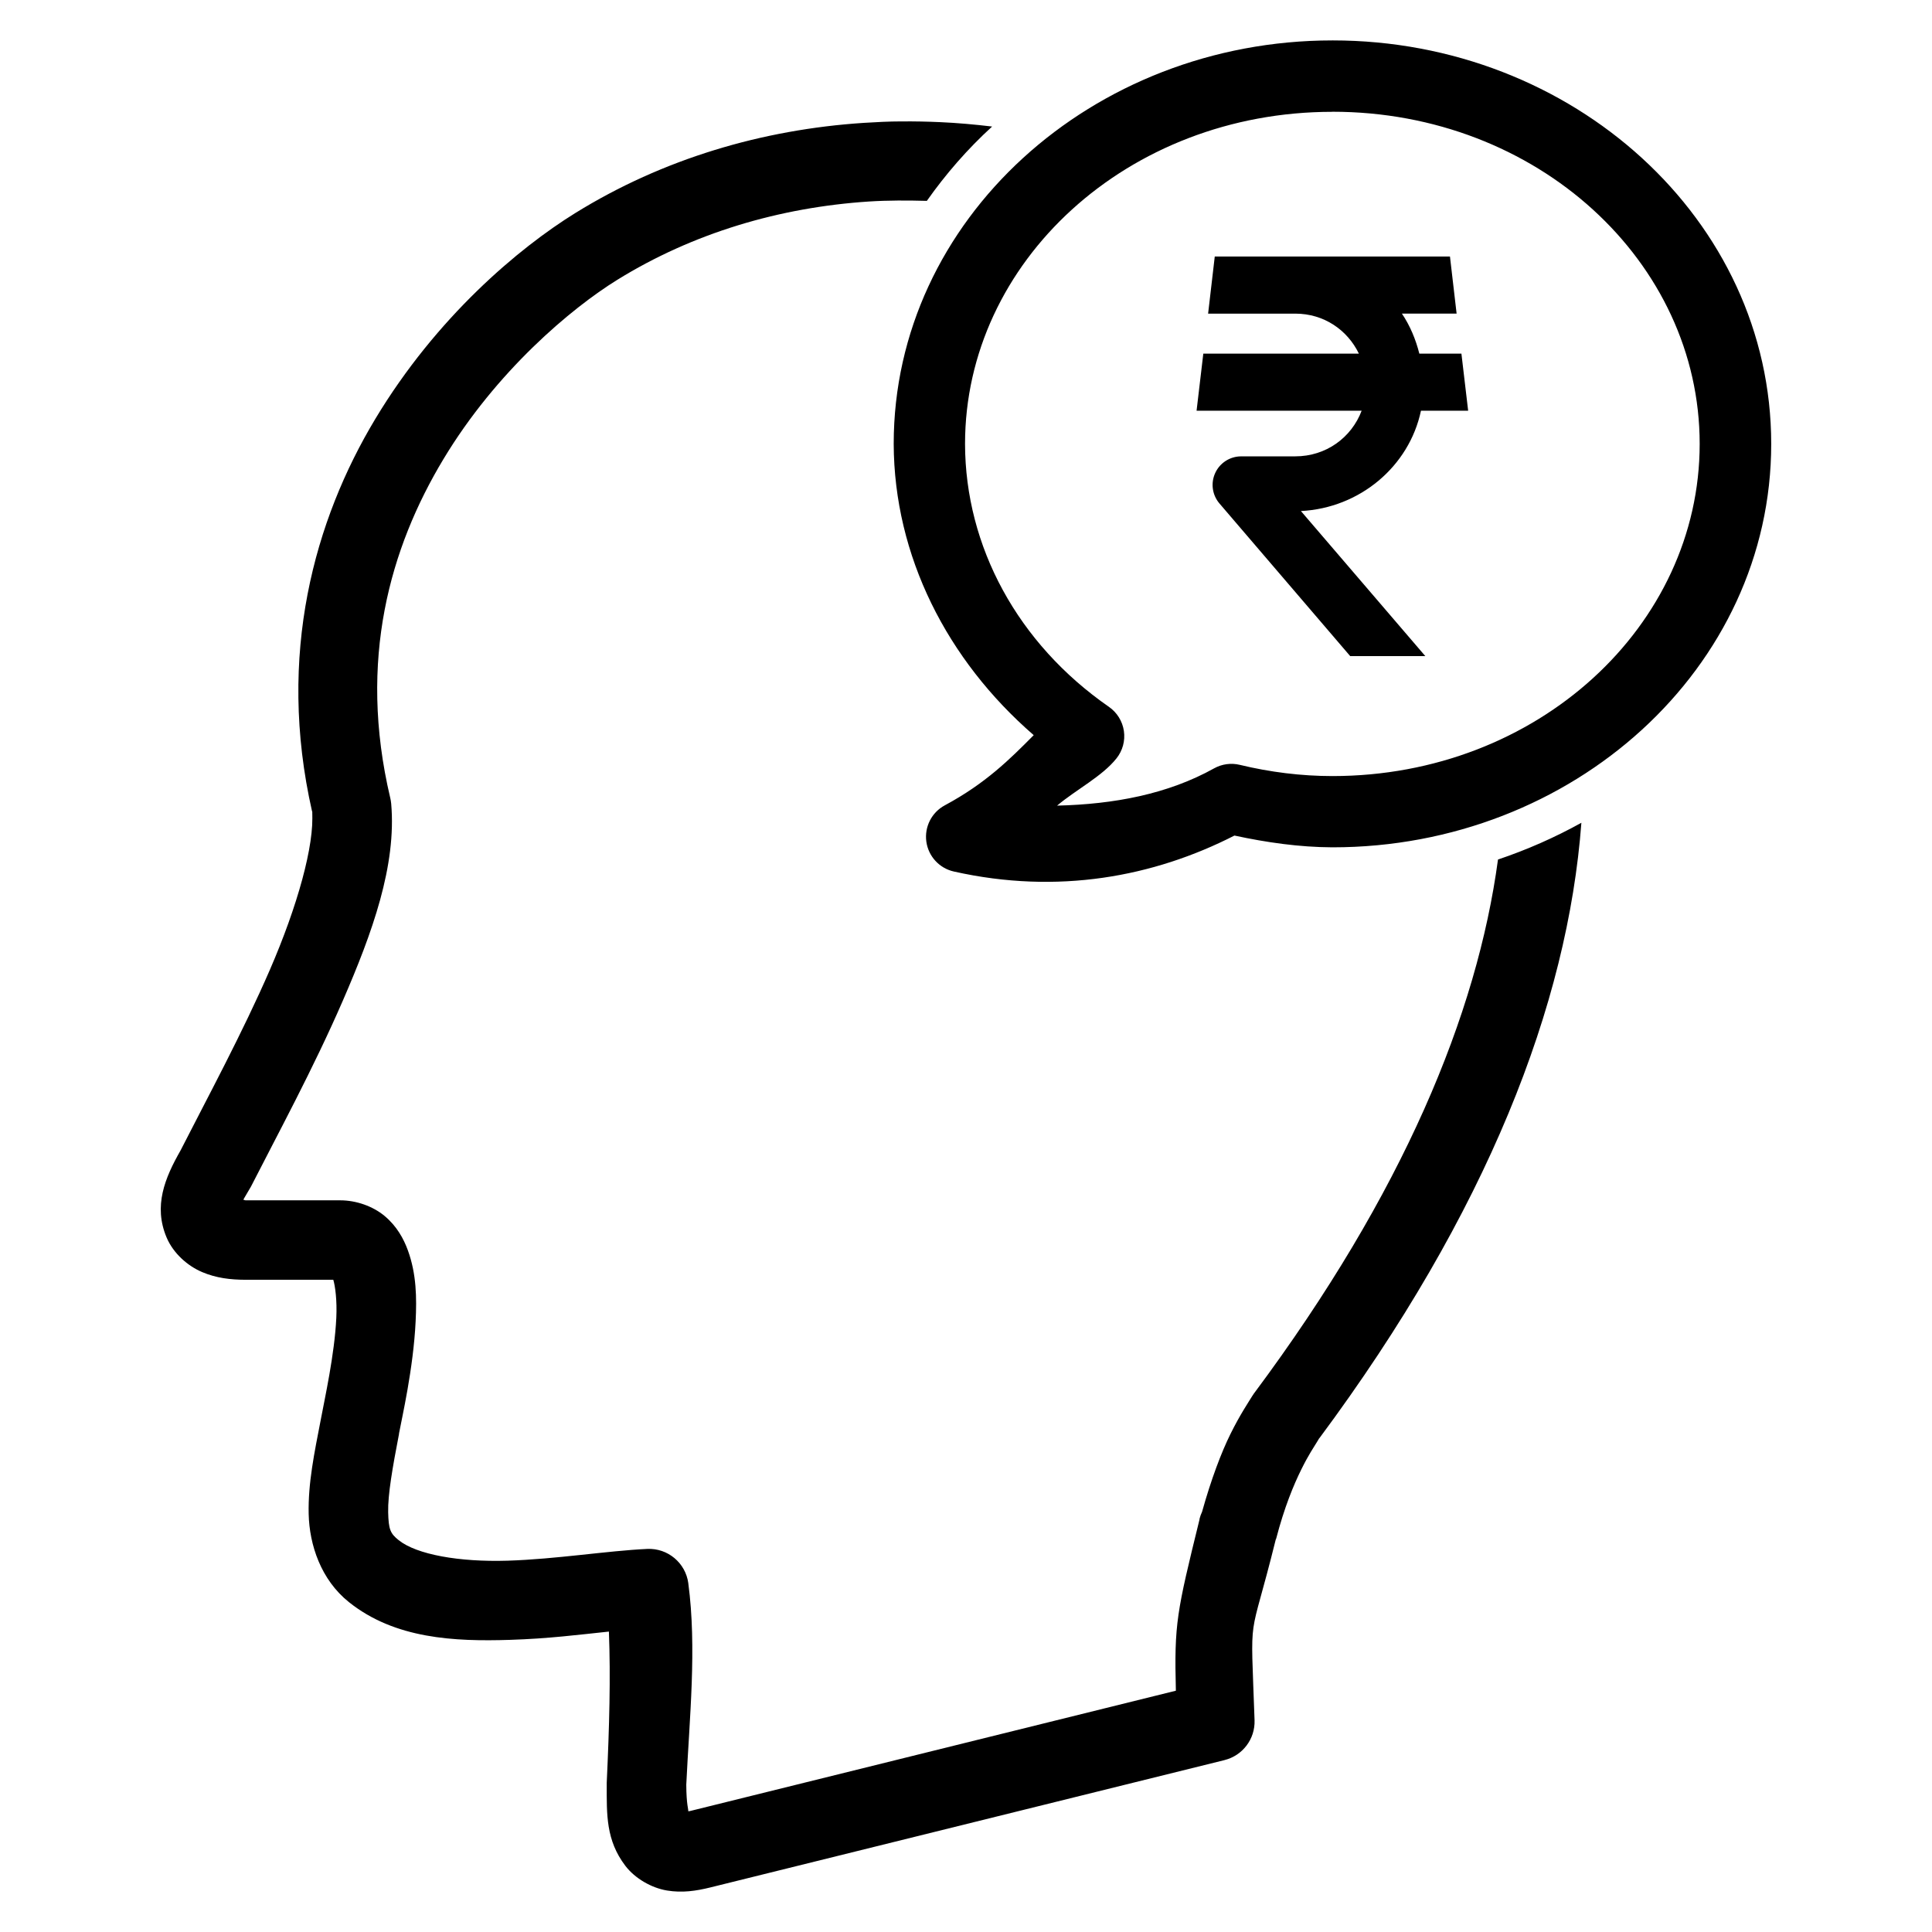
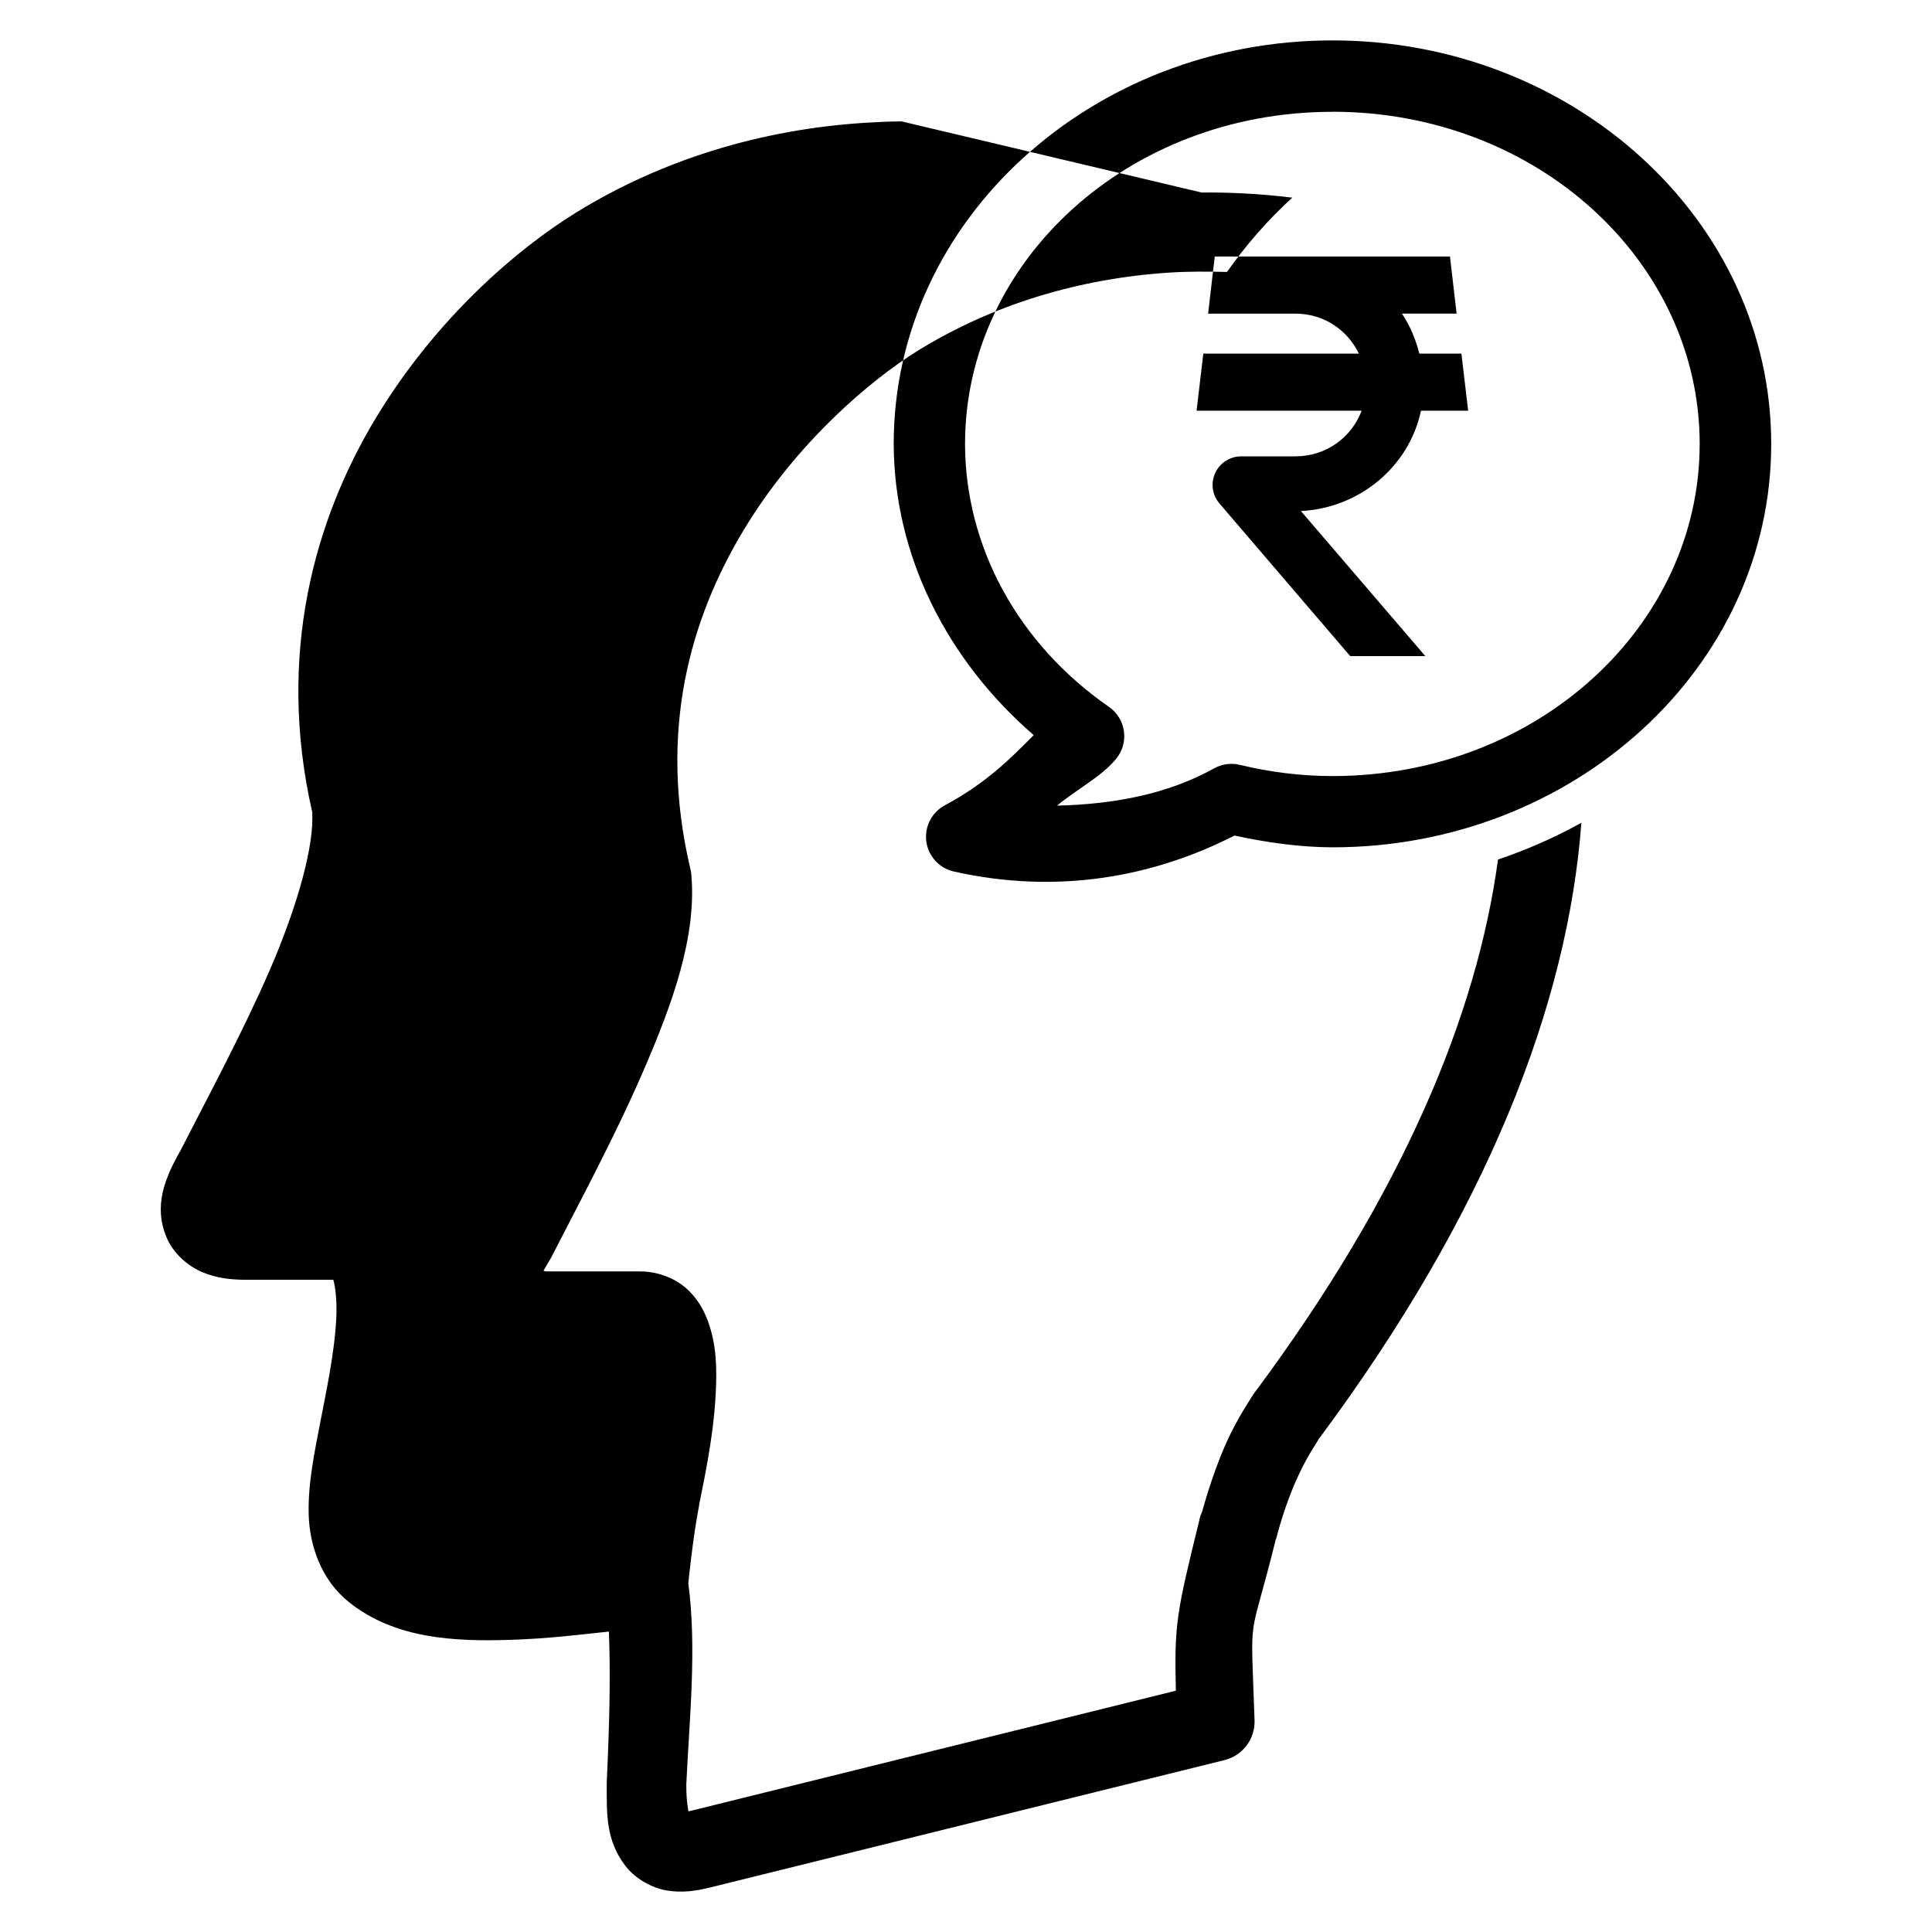
<svg xmlns="http://www.w3.org/2000/svg" fill="#000000" width="800px" height="800px" version="1.1" viewBox="144 144 512 512">
-   <path d="m497.1 154.71c-63.641 0-116.26 47.5-116.26 106.93 0.105 29.668 14.105 57.238 37.105 77.184-6.379 6.43-12.762 12.789-23.555 18.594-3.481 1.863-5.434 5.695-4.902 9.605 0.535 3.914 3.449 7.082 7.301 7.941 27.559 6.176 52.922 1.414 74.355-9.531 8.508 1.832 17.156 3.074 25.891 3.117h0.125c63.641 0 116.24-47.48 116.23-106.91 0.004-59.426-52.594-106.93-116.23-106.93h-0.105zm0 18.902c54.32 0 97.336 39.789 97.332 88.027 0.004 48.227-42.992 88.008-97.293 88.027-8.297 0-16.57-1.039-24.578-2.973-2.305-0.559-4.734-0.227-6.805 0.922-12.262 6.836-26.508 9.52-41.617 9.883 5.019-4.238 11.941-7.738 15.742-12.523 1.633-2.047 2.34-4.676 1.961-7.266-0.383-2.586-1.82-4.898-3.969-6.391-24.176-16.766-38.078-42.496-38.129-69.68 0.008-48.23 43.043-88.008 97.355-88.008zm-114.16 2.562c-3.359 0-6.707 0.18-10.043 0.387-26.801 1.754-53.172 9.492-76.445 23.902-14.945 9.254-36.75 27.527-52.992 54.551-16.074 26.742-26.203 62.438-16.75 104.06-0.004-0.105 0.004-0.148 0-0.199l0.23 1.496c-0.105-0.441-0.117-0.859-0.23-1.289 0.691 8.789-3.93 25.188-11.172 41.883-7.293 16.801-16.711 34.211-23.699 47.93-4.164 7.297-7.211 14.703-3.691 23.043 1.801 4.262 5.617 7.555 9.391 9.164 3.769 1.605 7.547 2.039 11.543 2.051h23.246c0.504 1.668 1.02 5.465 0.797 10.086-0.461 9.746-3.07 21.363-4.102 26.918-1.711 8.844-3.406 16.895-3.219 25.07 0.188 8.207 3.266 17.426 10.641 23.328 12.188 9.762 27.984 10.484 42.66 10.023 10.332-0.324 18.262-1.363 26.262-2.195 0.473 12.109 0.117 25.191-0.578 40.059v-0.004c-0.004 0.164-0.004 0.332 0 0.496 0 7.977-0.219 14.738 4.922 21.504 2.57 3.383 6.973 5.887 11.027 6.559 4.055 0.672 7.711 0.125 11.461-0.797l136.32-33.762-0.004-0.004c4.805-1.195 8.121-5.586 7.957-10.535-1.066-30.824-1.59-18.785 5.598-47.848h-0.004c0.043-0.094 0.086-0.188 0.129-0.281 2.188-8.398 4.648-14.277 6.703-18.43 1.926-3.891 3.184-5.668 4.676-8.117-0.117 0.156-0.211 0.316-0.324 0.473l0.578-0.883c-0.105 0.125-0.168 0.285-0.242 0.41 44.637-60.059 65.891-115.1 69.496-163.18-6.973 3.867-14.359 7.133-22.098 9.738-5.531 40.945-25.086 88.352-64.574 141.37l-0.008-0.004c-0.207 0.277-0.398 0.566-0.578 0.863-0.922 1.535-3.148 4.777-5.738 10.004-2.406 4.859-5.113 11.988-7.523 20.621-0.281 0.598-0.508 1.223-0.672 1.867v0.145c-6.055 24.645-6.727 27.559-6.273 45.406l-128.39 31.797c-0.609 0.148-0.41 0.105-0.84 0.148 0.105-0.441-0.492-1.676-0.516-6.969v-0.105c0.84-17.684 2.82-36.211 0.535-53.344h0.004c-0.719-5.398-5.445-9.352-10.887-9.102-10.559 0.492-24.133 2.715-36.98 3.117-12.848 0.398-24.129-1.621-28.887-5.434-2.223-1.777-2.684-2.84-2.789-7.422s1.152-11.82 2.871-20.703c0.004-0.043 0.004-0.086 0-0.129 0.754-4.09 3.805-17.184 4.406-29.727 0.305-6.269 0.23-12.535-2.051-18.82-1.141-3.141-2.973-6.434-6.129-9.082-3.156-2.648-7.617-4.18-11.789-4.18h-25.012c-0.43-0.004-0.336-0.148-0.684-0.148 0.18-0.367-0.105 0.156 1.844-3.18l0.008 0.008c0.094-0.164 0.18-0.328 0.266-0.496 6.773-13.297 16.449-31.117 24.254-49.098 7.805-17.98 14.266-35.785 12.812-52.273h-0.004c-0.047-0.504-0.133-1.004-0.25-1.496-8.637-36.531 0-66.305 14.082-89.707 14.066-23.406 33.996-40.059 46.043-47.52 20.086-12.438 43.066-19.234 66.75-20.789 5.102-0.324 10.223-0.305 15.336-0.168 5.019-7.121 10.785-13.754 17.301-19.699-4.602-0.547-9.215-0.965-13.84-1.168-3.363-0.148-6.727-0.219-10.086-0.188h-0.105zm82.984 35.812-1.762 15.129h23.102c7.578 0 13.812 4.312 16.852 10.598h-41.227l-1.785 15.129h43.746c-2.691 7.113-9.414 12.094-17.59 12.094h-14.371l0.004 0.004c-2.949 0.012-5.625 1.734-6.852 4.414-1.23 2.68-0.789 5.832 1.129 8.07l34.645 40.445h19.906l-32.965-38.438c15.594-0.797 28.684-11.801 31.816-26.59h12.504l-1.785-15.129h-11.152c-0.965-3.82-2.469-7.41-4.613-10.598h14.492l-1.762-15.129h-62.34z" fill-rule="evenodd" />
+   <path d="m497.1 154.71c-63.641 0-116.26 47.5-116.26 106.93 0.105 29.668 14.105 57.238 37.105 77.184-6.379 6.43-12.762 12.789-23.555 18.594-3.481 1.863-5.434 5.695-4.902 9.605 0.535 3.914 3.449 7.082 7.301 7.941 27.559 6.176 52.922 1.414 74.355-9.531 8.508 1.832 17.156 3.074 25.891 3.117h0.125c63.641 0 116.24-47.48 116.23-106.91 0.004-59.426-52.594-106.93-116.23-106.93h-0.105zm0 18.902c54.32 0 97.336 39.789 97.332 88.027 0.004 48.227-42.992 88.008-97.293 88.027-8.297 0-16.57-1.039-24.578-2.973-2.305-0.559-4.734-0.227-6.805 0.922-12.262 6.836-26.508 9.52-41.617 9.883 5.019-4.238 11.941-7.738 15.742-12.523 1.633-2.047 2.34-4.676 1.961-7.266-0.383-2.586-1.82-4.898-3.969-6.391-24.176-16.766-38.078-42.496-38.129-69.68 0.008-48.23 43.043-88.008 97.355-88.008zm-114.16 2.562c-3.359 0-6.707 0.18-10.043 0.387-26.801 1.754-53.172 9.492-76.445 23.902-14.945 9.254-36.75 27.527-52.992 54.551-16.074 26.742-26.203 62.438-16.75 104.06-0.004-0.105 0.004-0.148 0-0.199l0.23 1.496c-0.105-0.441-0.117-0.859-0.23-1.289 0.691 8.789-3.93 25.188-11.172 41.883-7.293 16.801-16.711 34.211-23.699 47.93-4.164 7.297-7.211 14.703-3.691 23.043 1.801 4.262 5.617 7.555 9.391 9.164 3.769 1.605 7.547 2.039 11.543 2.051h23.246c0.504 1.668 1.02 5.465 0.797 10.086-0.461 9.746-3.07 21.363-4.102 26.918-1.711 8.844-3.406 16.895-3.219 25.07 0.188 8.207 3.266 17.426 10.641 23.328 12.188 9.762 27.984 10.484 42.66 10.023 10.332-0.324 18.262-1.363 26.262-2.195 0.473 12.109 0.117 25.191-0.578 40.059v-0.004c-0.004 0.164-0.004 0.332 0 0.496 0 7.977-0.219 14.738 4.922 21.504 2.57 3.383 6.973 5.887 11.027 6.559 4.055 0.672 7.711 0.125 11.461-0.797l136.32-33.762-0.004-0.004c4.805-1.195 8.121-5.586 7.957-10.535-1.066-30.824-1.59-18.785 5.598-47.848h-0.004c0.043-0.094 0.086-0.188 0.129-0.281 2.188-8.398 4.648-14.277 6.703-18.43 1.926-3.891 3.184-5.668 4.676-8.117-0.117 0.156-0.211 0.316-0.324 0.473l0.578-0.883c-0.105 0.125-0.168 0.285-0.242 0.41 44.637-60.059 65.891-115.1 69.496-163.18-6.973 3.867-14.359 7.133-22.098 9.738-5.531 40.945-25.086 88.352-64.574 141.37l-0.008-0.004c-0.207 0.277-0.398 0.566-0.578 0.863-0.922 1.535-3.148 4.777-5.738 10.004-2.406 4.859-5.113 11.988-7.523 20.621-0.281 0.598-0.508 1.223-0.672 1.867v0.145c-6.055 24.645-6.727 27.559-6.273 45.406l-128.39 31.797c-0.609 0.148-0.41 0.105-0.84 0.148 0.105-0.441-0.492-1.676-0.516-6.969v-0.105c0.84-17.684 2.82-36.211 0.535-53.344h0.004s1.152-11.82 2.871-20.703c0.004-0.043 0.004-0.086 0-0.129 0.754-4.09 3.805-17.184 4.406-29.727 0.305-6.269 0.23-12.535-2.051-18.82-1.141-3.141-2.973-6.434-6.129-9.082-3.156-2.648-7.617-4.18-11.789-4.18h-25.012c-0.43-0.004-0.336-0.148-0.684-0.148 0.18-0.367-0.105 0.156 1.844-3.18l0.008 0.008c0.094-0.164 0.18-0.328 0.266-0.496 6.773-13.297 16.449-31.117 24.254-49.098 7.805-17.98 14.266-35.785 12.812-52.273h-0.004c-0.047-0.504-0.133-1.004-0.25-1.496-8.637-36.531 0-66.305 14.082-89.707 14.066-23.406 33.996-40.059 46.043-47.52 20.086-12.438 43.066-19.234 66.75-20.789 5.102-0.324 10.223-0.305 15.336-0.168 5.019-7.121 10.785-13.754 17.301-19.699-4.602-0.547-9.215-0.965-13.84-1.168-3.363-0.148-6.727-0.219-10.086-0.188h-0.105zm82.984 35.812-1.762 15.129h23.102c7.578 0 13.812 4.312 16.852 10.598h-41.227l-1.785 15.129h43.746c-2.691 7.113-9.414 12.094-17.59 12.094h-14.371l0.004 0.004c-2.949 0.012-5.625 1.734-6.852 4.414-1.23 2.68-0.789 5.832 1.129 8.07l34.645 40.445h19.906l-32.965-38.438c15.594-0.797 28.684-11.801 31.816-26.59h12.504l-1.785-15.129h-11.152c-0.965-3.82-2.469-7.41-4.613-10.598h14.492l-1.762-15.129h-62.34z" fill-rule="evenodd" />
</svg>